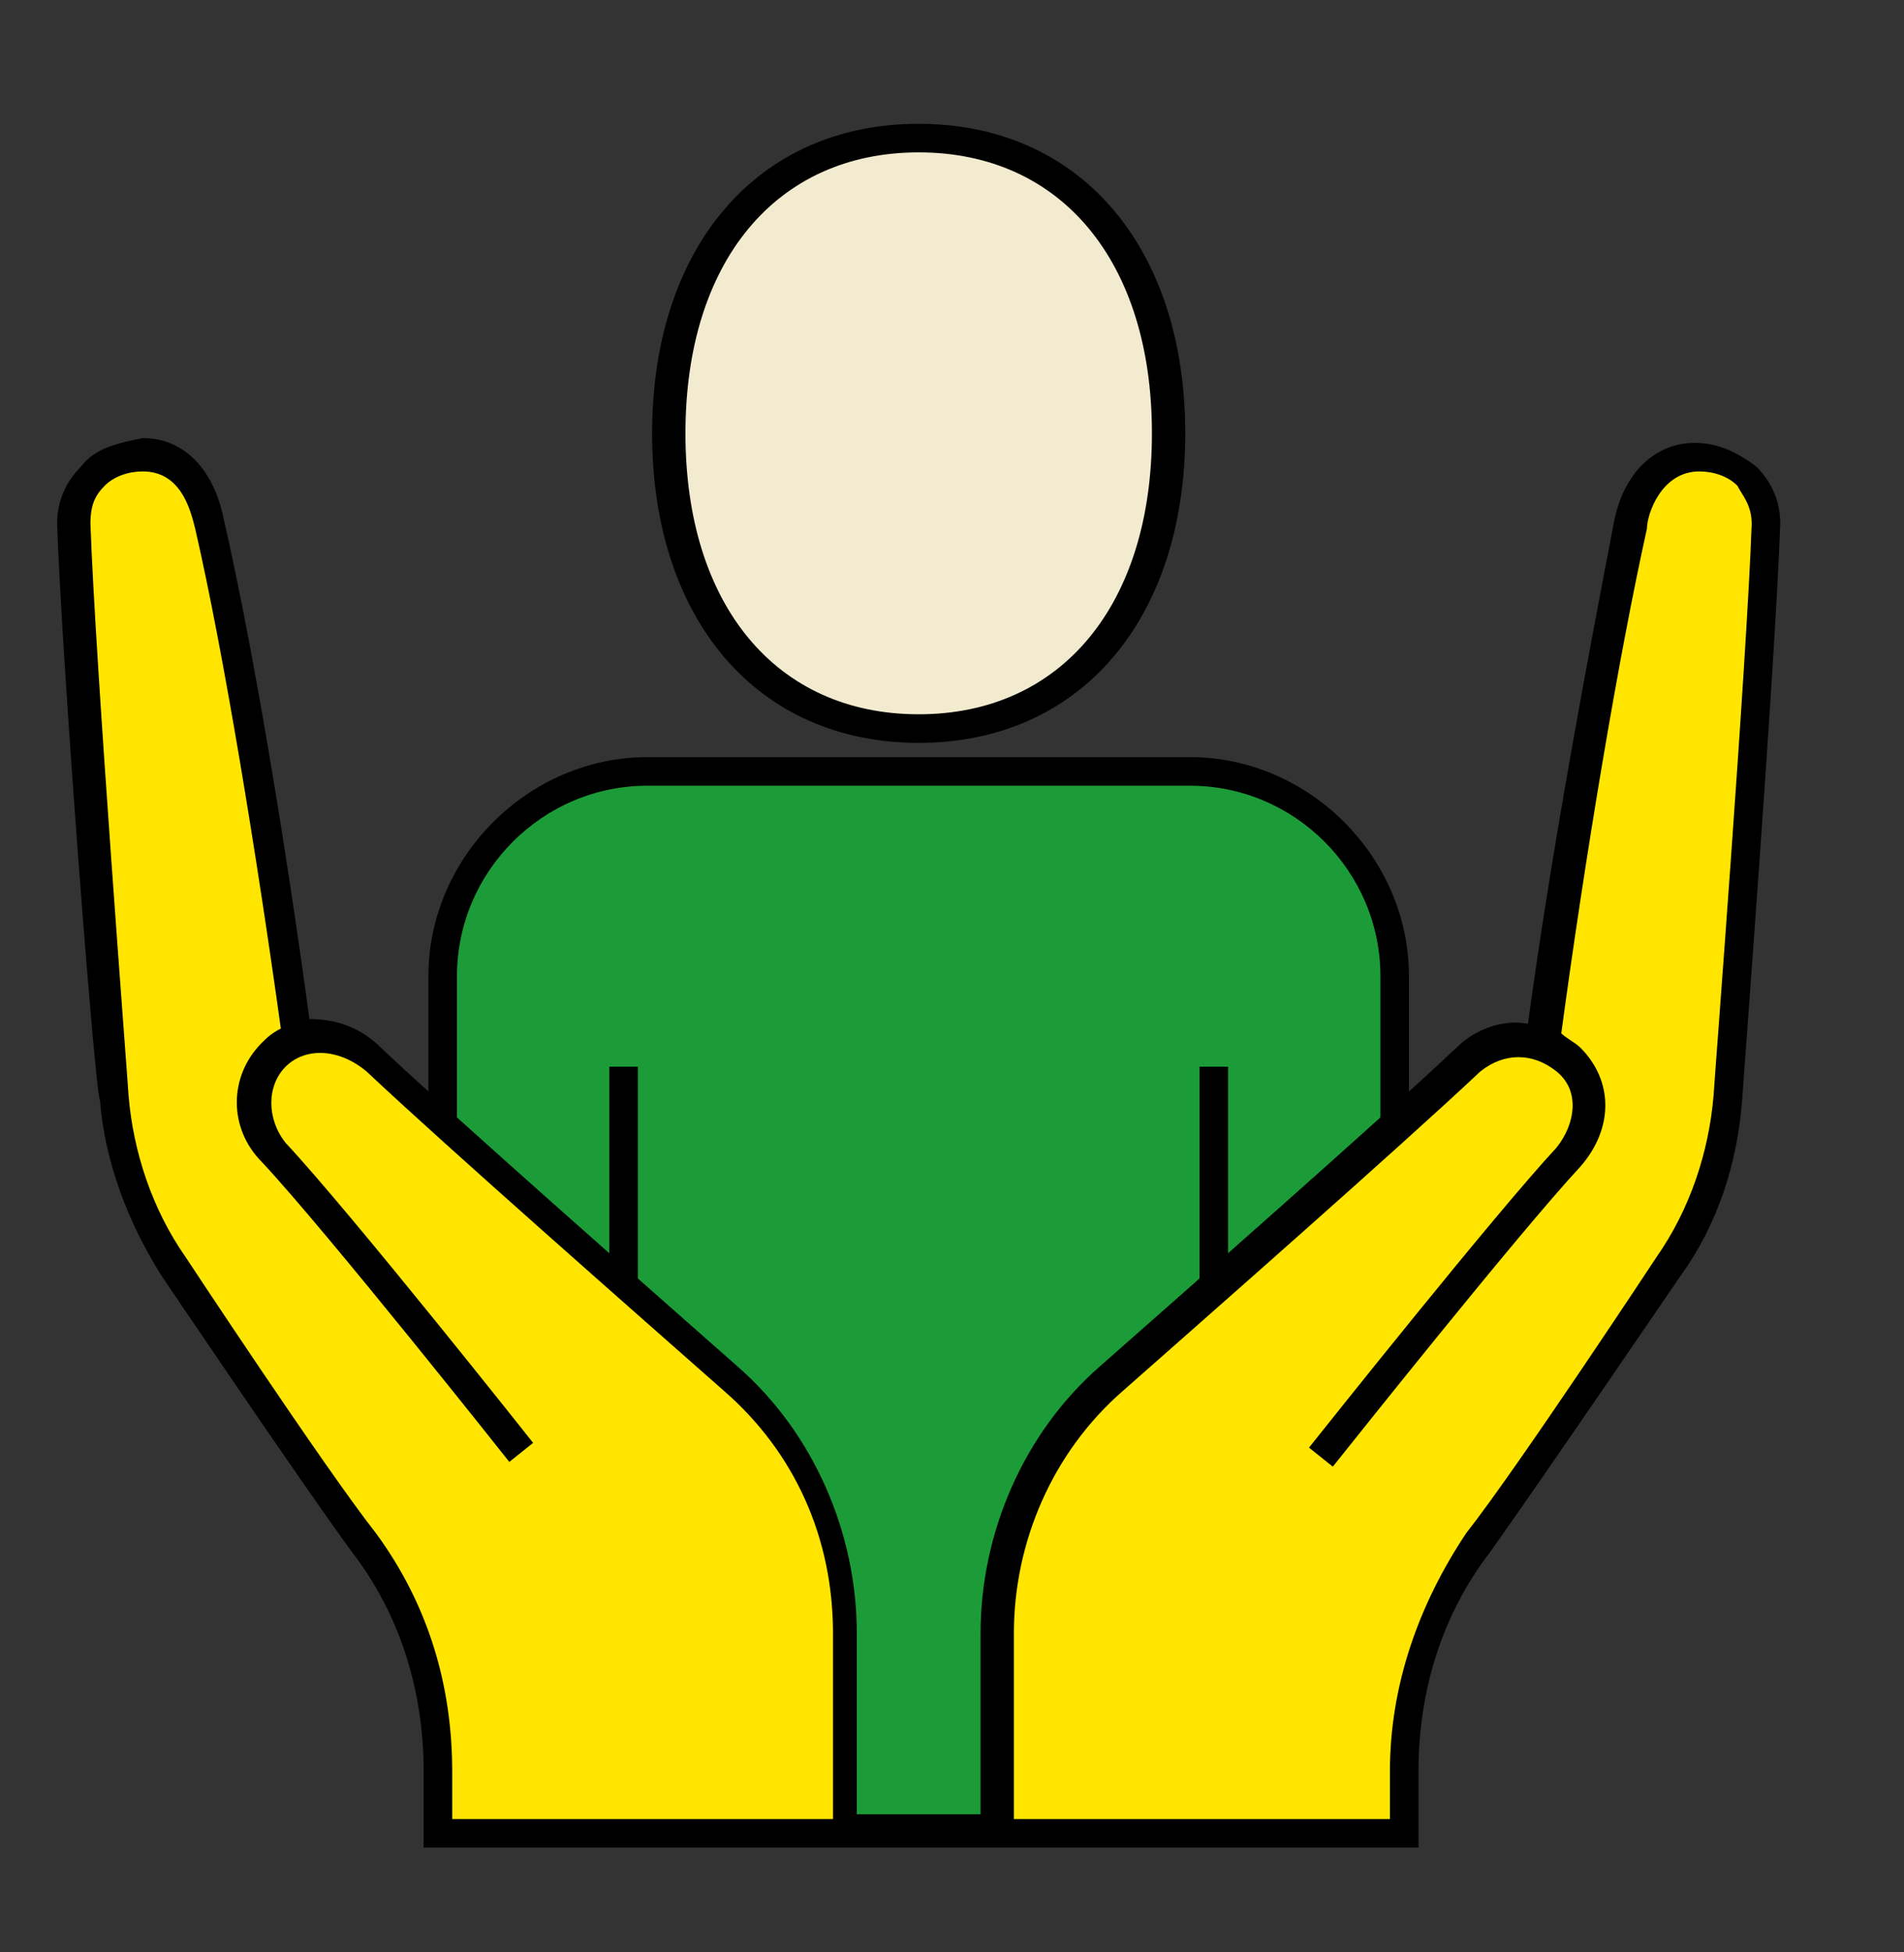
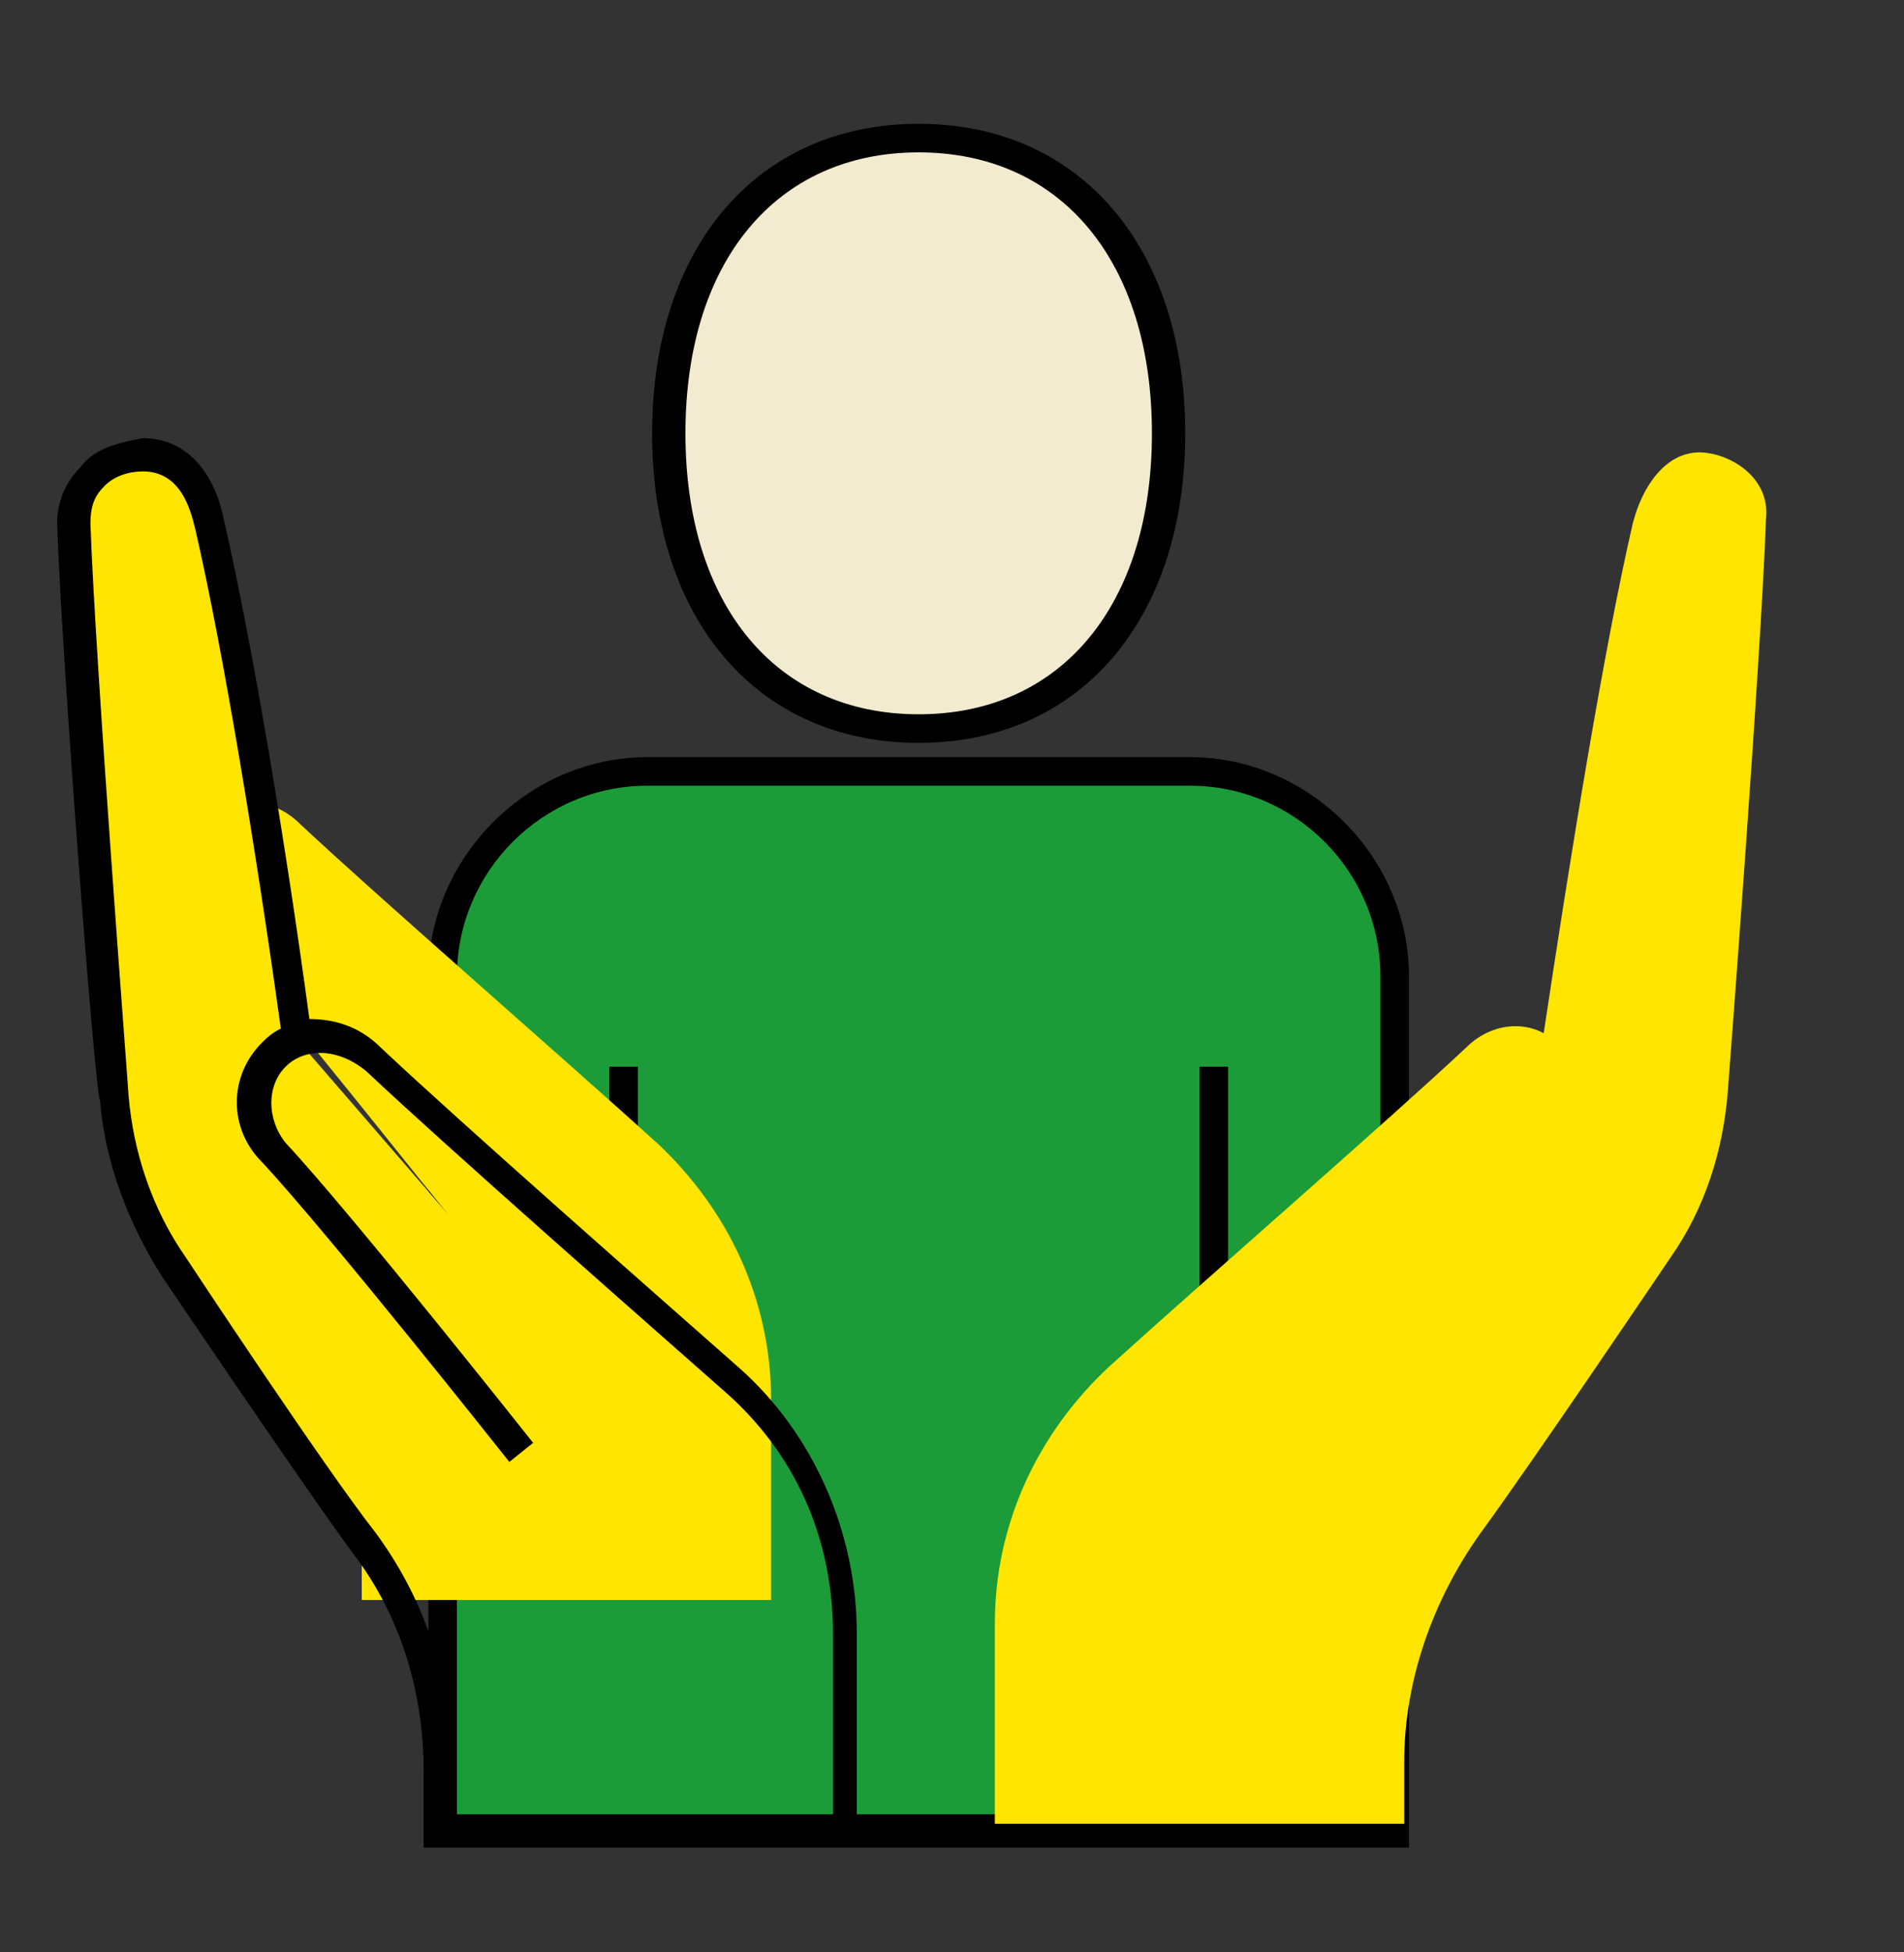
<svg xmlns="http://www.w3.org/2000/svg" id="Calque_1" x="0px" y="0px" viewBox="0 0 40 41" style="enable-background:new 0 0 40 41;" xml:space="preserve">
  <rect x="0" y="0" width="40" height="41" fill="#333333" stroke="none" />
  <style type="text/css"> .st0{fill:#F3EBCF;} .st1{fill:#1C9C38;} .st2{fill:#FFE500;} </style>
  <g>
    <g>
      <path class="st0" d="M19.3,15.3c3.2,0,5.2-2.4,5.2-6.2c0-3.8-2.1-6.2-5.2-6.2c-3.2,0-5.2,2.4-5.2,6.2 C14.1,12.9,16.1,15.3,19.3,15.3" />
    </g>
    <g>
      <path d="M19.3,15.6c-3.4,0-5.6-2.6-5.6-6.5s2.2-6.5,5.6-6.5s5.6,2.6,5.6,6.5S22.7,15.6,19.3,15.6z M19.3,3.2c-3,0-4.9,2.3-4.9,5.9 s1.9,5.9,4.9,5.9s4.9-2.3,4.9-5.9S22.3,3.2,19.3,3.2z" />
    </g>
    <g>
      <path class="st1" d="M29.3,38.4V20.5c0-2.4-1.9-4.3-4.3-4.3H13.6c-2.4,0-4.3,1.9-4.3,4.3v17.9H29.3z" />
    </g>
    <g>
      <path d="M29.7,38.8H9V20.5c0-2.5,2.1-4.6,4.6-4.6H25c2.5,0,4.6,2.1,4.6,4.6V38.8z M9.6,38.1H29V20.5c0-2.2-1.8-4-4-4H13.6 c-2.2,0-4,1.8-4,4V38.1z" />
    </g>
    <g>
      <path d="M25.8,30h-0.6v-7.6h0.6V30z M13.4,30h-0.6v-7.6h0.6V30z" />
    </g>
    <g>
      <path class="st2" d="M32.4,21.9c0.6-4,1.3-8.3,1.9-10.9c0.2-0.8,0.7-1.5,1.4-1.5c0.6,0,1.5,0.5,1.4,1.4c-0.1,2.9-0.8,12-0.8,12 c-0.1,1.3-0.5,2.5-1.2,3.5c0,0-2.9,4.3-4,5.8c-1,1.4-1.6,3.1-1.6,4.8v1.3h-8.6v-4.2c0-2.1,0.9-4,2.4-5.4c2.1-1.9,5.9-5.2,7.5-6.7 c0.6-0.6,1.5-0.6,2,0c0.5,0.5,0.5,1.4,0,2c-1.4,1.5-5,6.1-5.2,6.3" />
    </g>
    <g>
-       <path d="M29.8,38.8h-9.2v-4.5c0-2.1,0.9-4.2,2.5-5.6c1.7-1.5,5.8-5.1,7.5-6.7c0.4-0.4,1-0.6,1.5-0.5c0.5-3.7,1.3-7.9,1.8-10.5 c0.2-1.1,0.9-1.7,1.7-1.7c0.5,0,0.9,0.2,1.3,0.5c0.3,0.3,0.5,0.7,0.5,1.2c-0.1,2.9-0.8,12-0.8,12.1c-0.1,1.3-0.5,2.6-1.3,3.7 c0,0-3,4.4-4,5.8c-1,1.3-1.5,2.9-1.5,4.6V38.8z M21.2,38.2h8v-1c0-1.8,0.6-3.5,1.6-5c1.1-1.4,4-5.8,4-5.8c0.7-1,1.1-2.2,1.2-3.4 c0-0.1,0.7-9.1,0.8-12c0-0.4-0.2-0.6-0.3-0.8C36.3,10,36,9.9,35.7,9.9c-0.8,0-1.1,0.9-1.1,1.2c-0.6,2.7-1.3,6.9-1.8,10.6 c0.1,0.1,0.3,0.2,0.4,0.3c0.7,0.7,0.7,1.7,0,2.5c-1.3,1.4-4.8,5.8-5.2,6.3l-0.5-0.4c0.4-0.5,3.9-4.9,5.2-6.3 c0.4-0.5,0.5-1.2,0-1.6s-1.1-0.4-1.6,0c-1.7,1.6-5.8,5.2-7.5,6.7c-1.5,1.3-2.3,3.2-2.3,5.1V38.2z" />
-     </g>
+       </g>
    <g>
-       <path class="st2" d="M6.3,21.9C5.7,17.9,5,13.6,4.4,11C4.2,10.2,3.8,9.6,3,9.6c-0.6,0-1.5,0.5-1.4,1.4c0.1,2.9,0.8,12,0.8,12 c0.1,1.3,0.5,2.5,1.2,3.5c0,0,2.9,4.3,4,5.8c1,1.4,1.6,3.1,1.6,4.8v1.3h8.6v-4.2c0-2.1-0.9-4-2.4-5.4c-2.1-1.9-5.9-5.2-7.5-6.7 c-0.6-0.6-1.5-0.6-2,0c-0.5,0.5-0.5,1.4,0,2c1.4,1.5,5,6.1,5.2,6.3" />
+       <path class="st2" d="M6.3,21.9C5.7,17.9,5,13.6,4.4,11C4.2,10.2,3.8,9.6,3,9.6c-0.6,0-1.5,0.5-1.4,1.4c0.1,2.9,0.8,12,0.8,12 c0.1,1.3,0.5,2.5,1.2,3.5c0,0,2.9,4.3,4,5.8v1.3h8.6v-4.2c0-2.1-0.9-4-2.4-5.4c-2.1-1.9-5.9-5.2-7.5-6.7 c-0.6-0.6-1.5-0.6-2,0c-0.5,0.5-0.5,1.4,0,2c1.4,1.5,5,6.1,5.2,6.3" />
    </g>
    <g>
      <path d="M18.1,38.8H8.9v-1.6c0-1.7-0.5-3.3-1.5-4.6c-1.1-1.5-4-5.8-4-5.8c-0.7-1.1-1.2-2.4-1.3-3.7C2,23,1.3,13.9,1.2,11 c0-0.5,0.2-0.9,0.5-1.2C2,9.4,2.5,9.3,3,9.2c0.9,0,1.5,0.7,1.7,1.7c0.6,2.6,1.3,6.8,1.8,10.5C7.1,21.4,7.6,21.6,8,22 c1.7,1.6,5.8,5.2,7.5,6.7c1.6,1.4,2.5,3.5,2.5,5.6V38.8z M9.5,38.2h8v-3.9c0-2-0.8-3.8-2.3-5.1c-1.7-1.5-5.8-5.1-7.5-6.7 C7.1,22,6.4,22,6,22.4c-0.4,0.4-0.4,1.1,0,1.6c1.4,1.5,5.2,6.3,5.2,6.3l-0.5,0.4c0,0-3.8-4.8-5.2-6.3c-0.7-0.7-0.7-1.8,0-2.5 c0.1-0.1,0.2-0.2,0.4-0.3C5.4,18,4.7,13.7,4.1,11.1C4,10.7,3.8,9.9,3,9.9c-0.3,0-0.6,0.1-0.8,0.3C2,10.4,1.9,10.6,1.9,11 c0.1,2.9,0.8,11.9,0.8,12c0.1,1.2,0.5,2.4,1.2,3.4c0,0,2.9,4.4,4,5.8c1.1,1.5,1.6,3.2,1.6,5V38.2z" />
    </g>
  </g>
</svg>